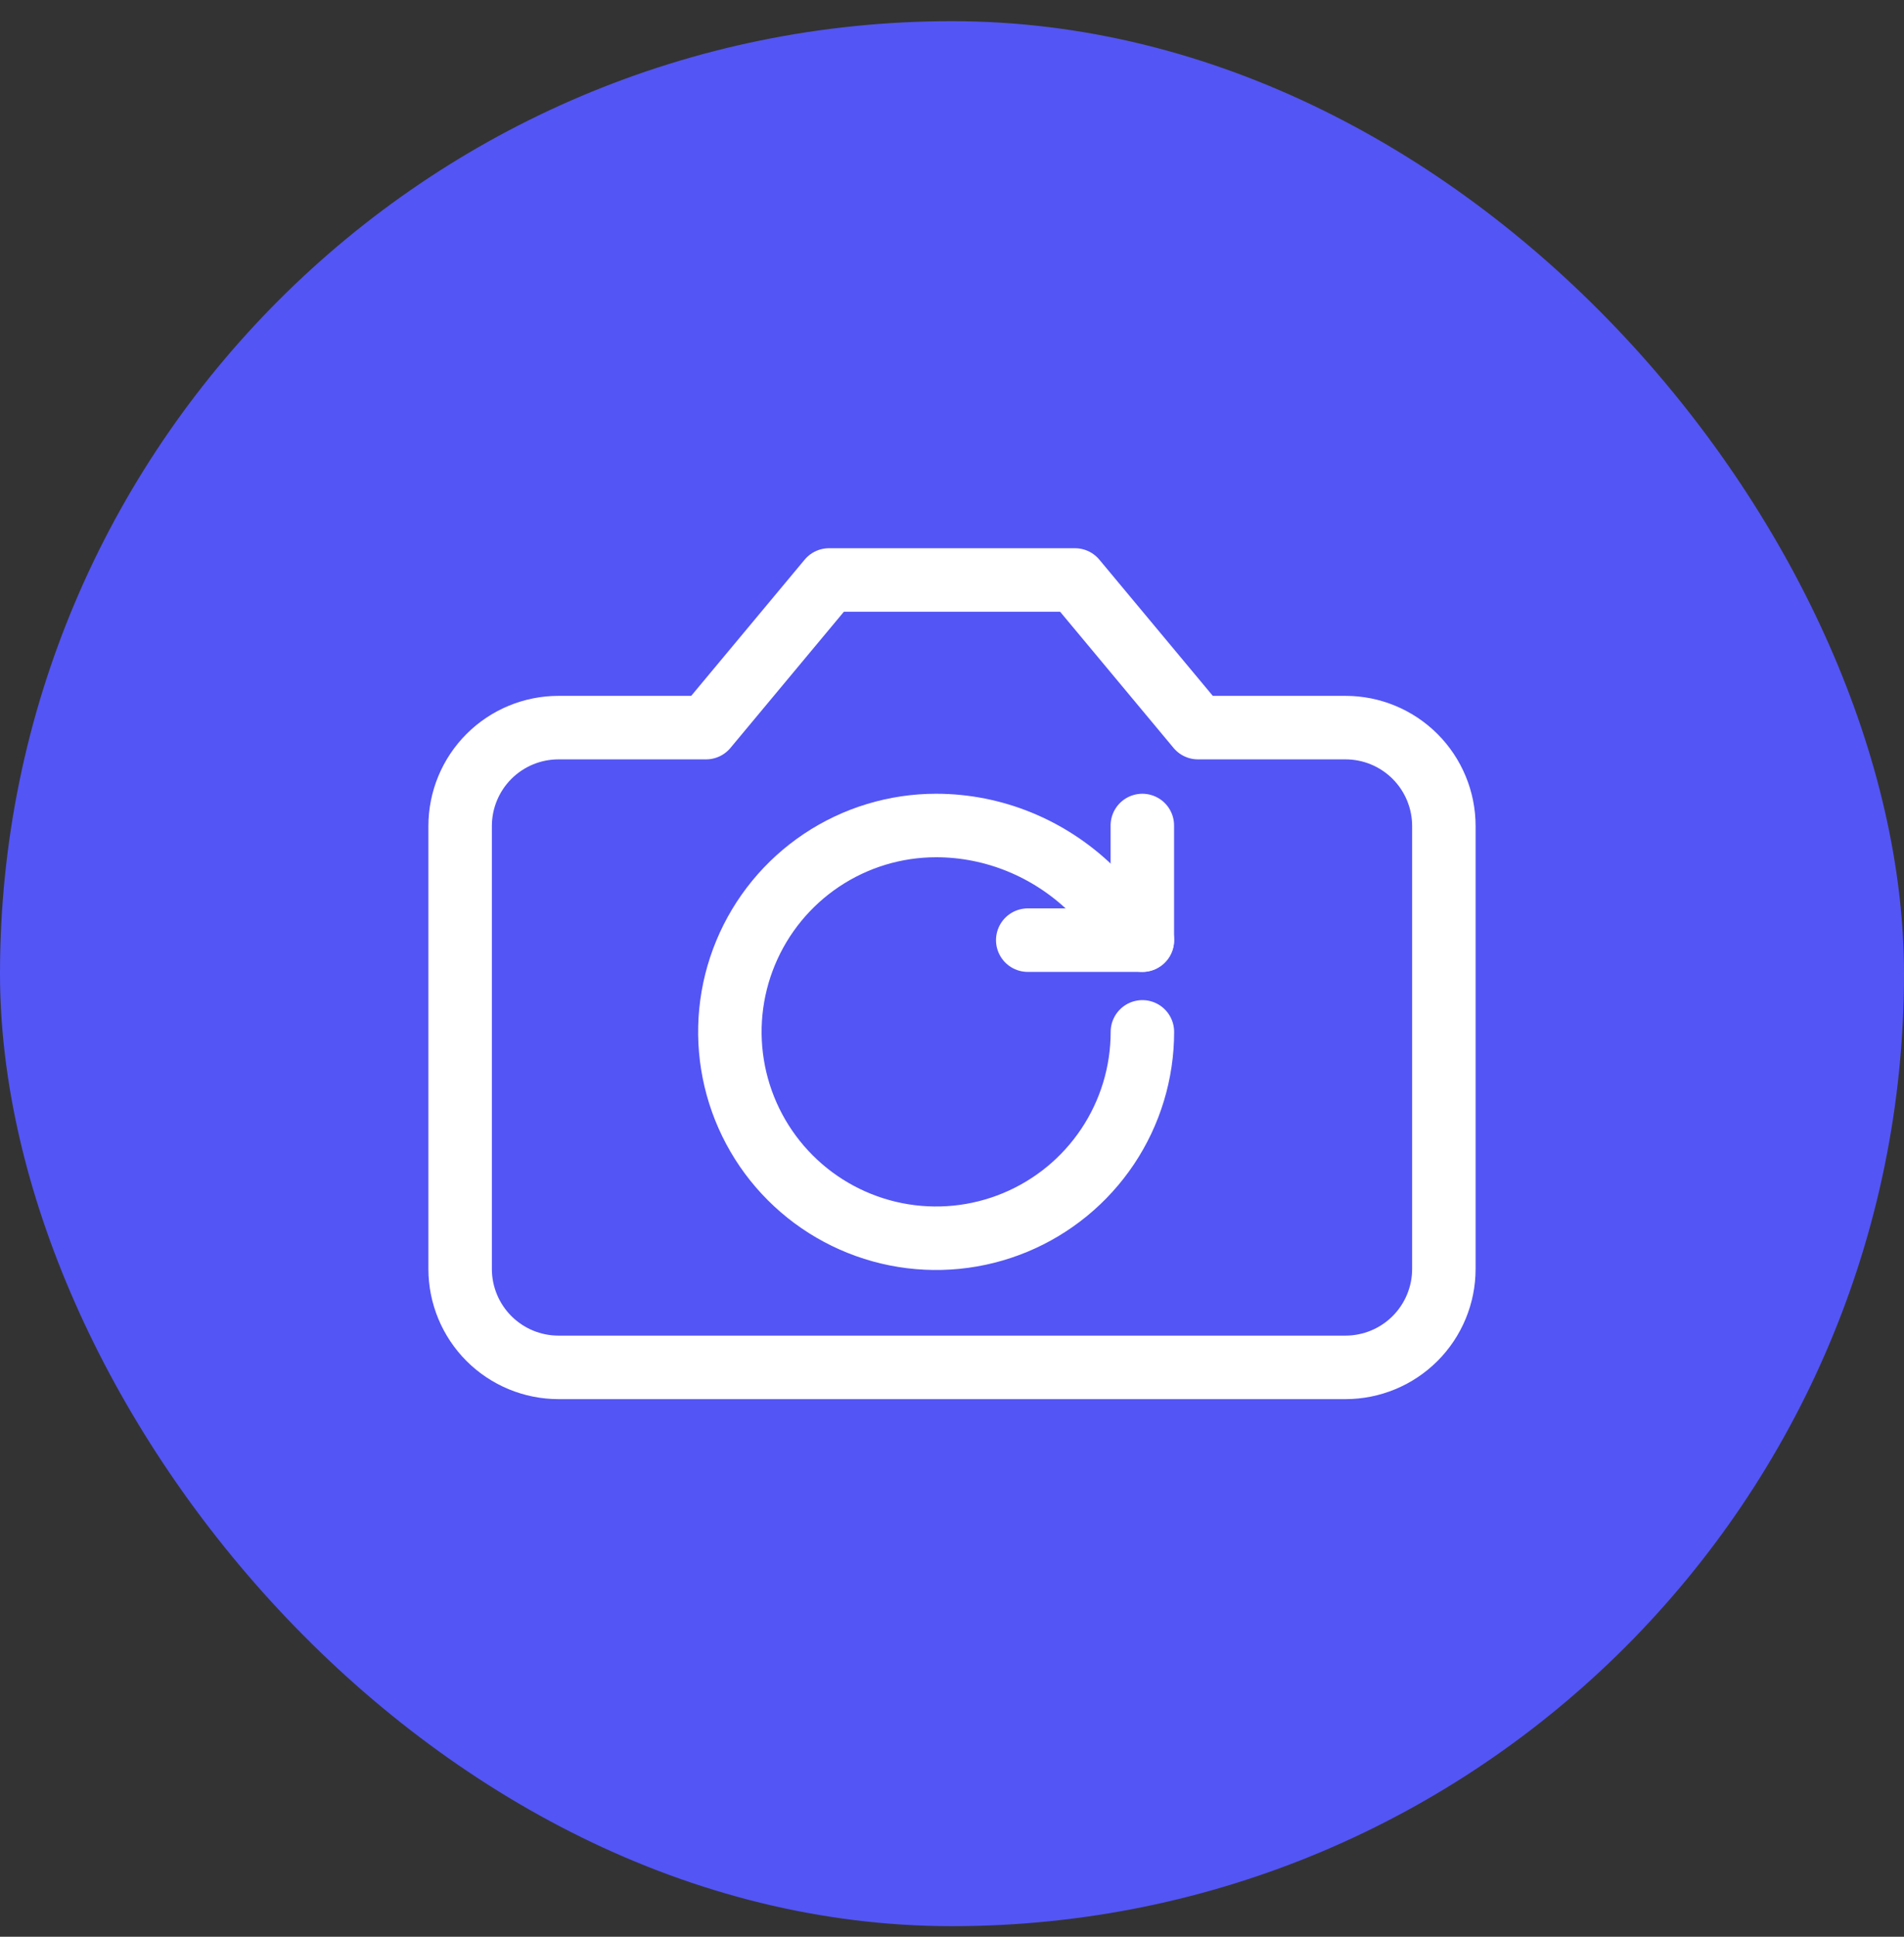
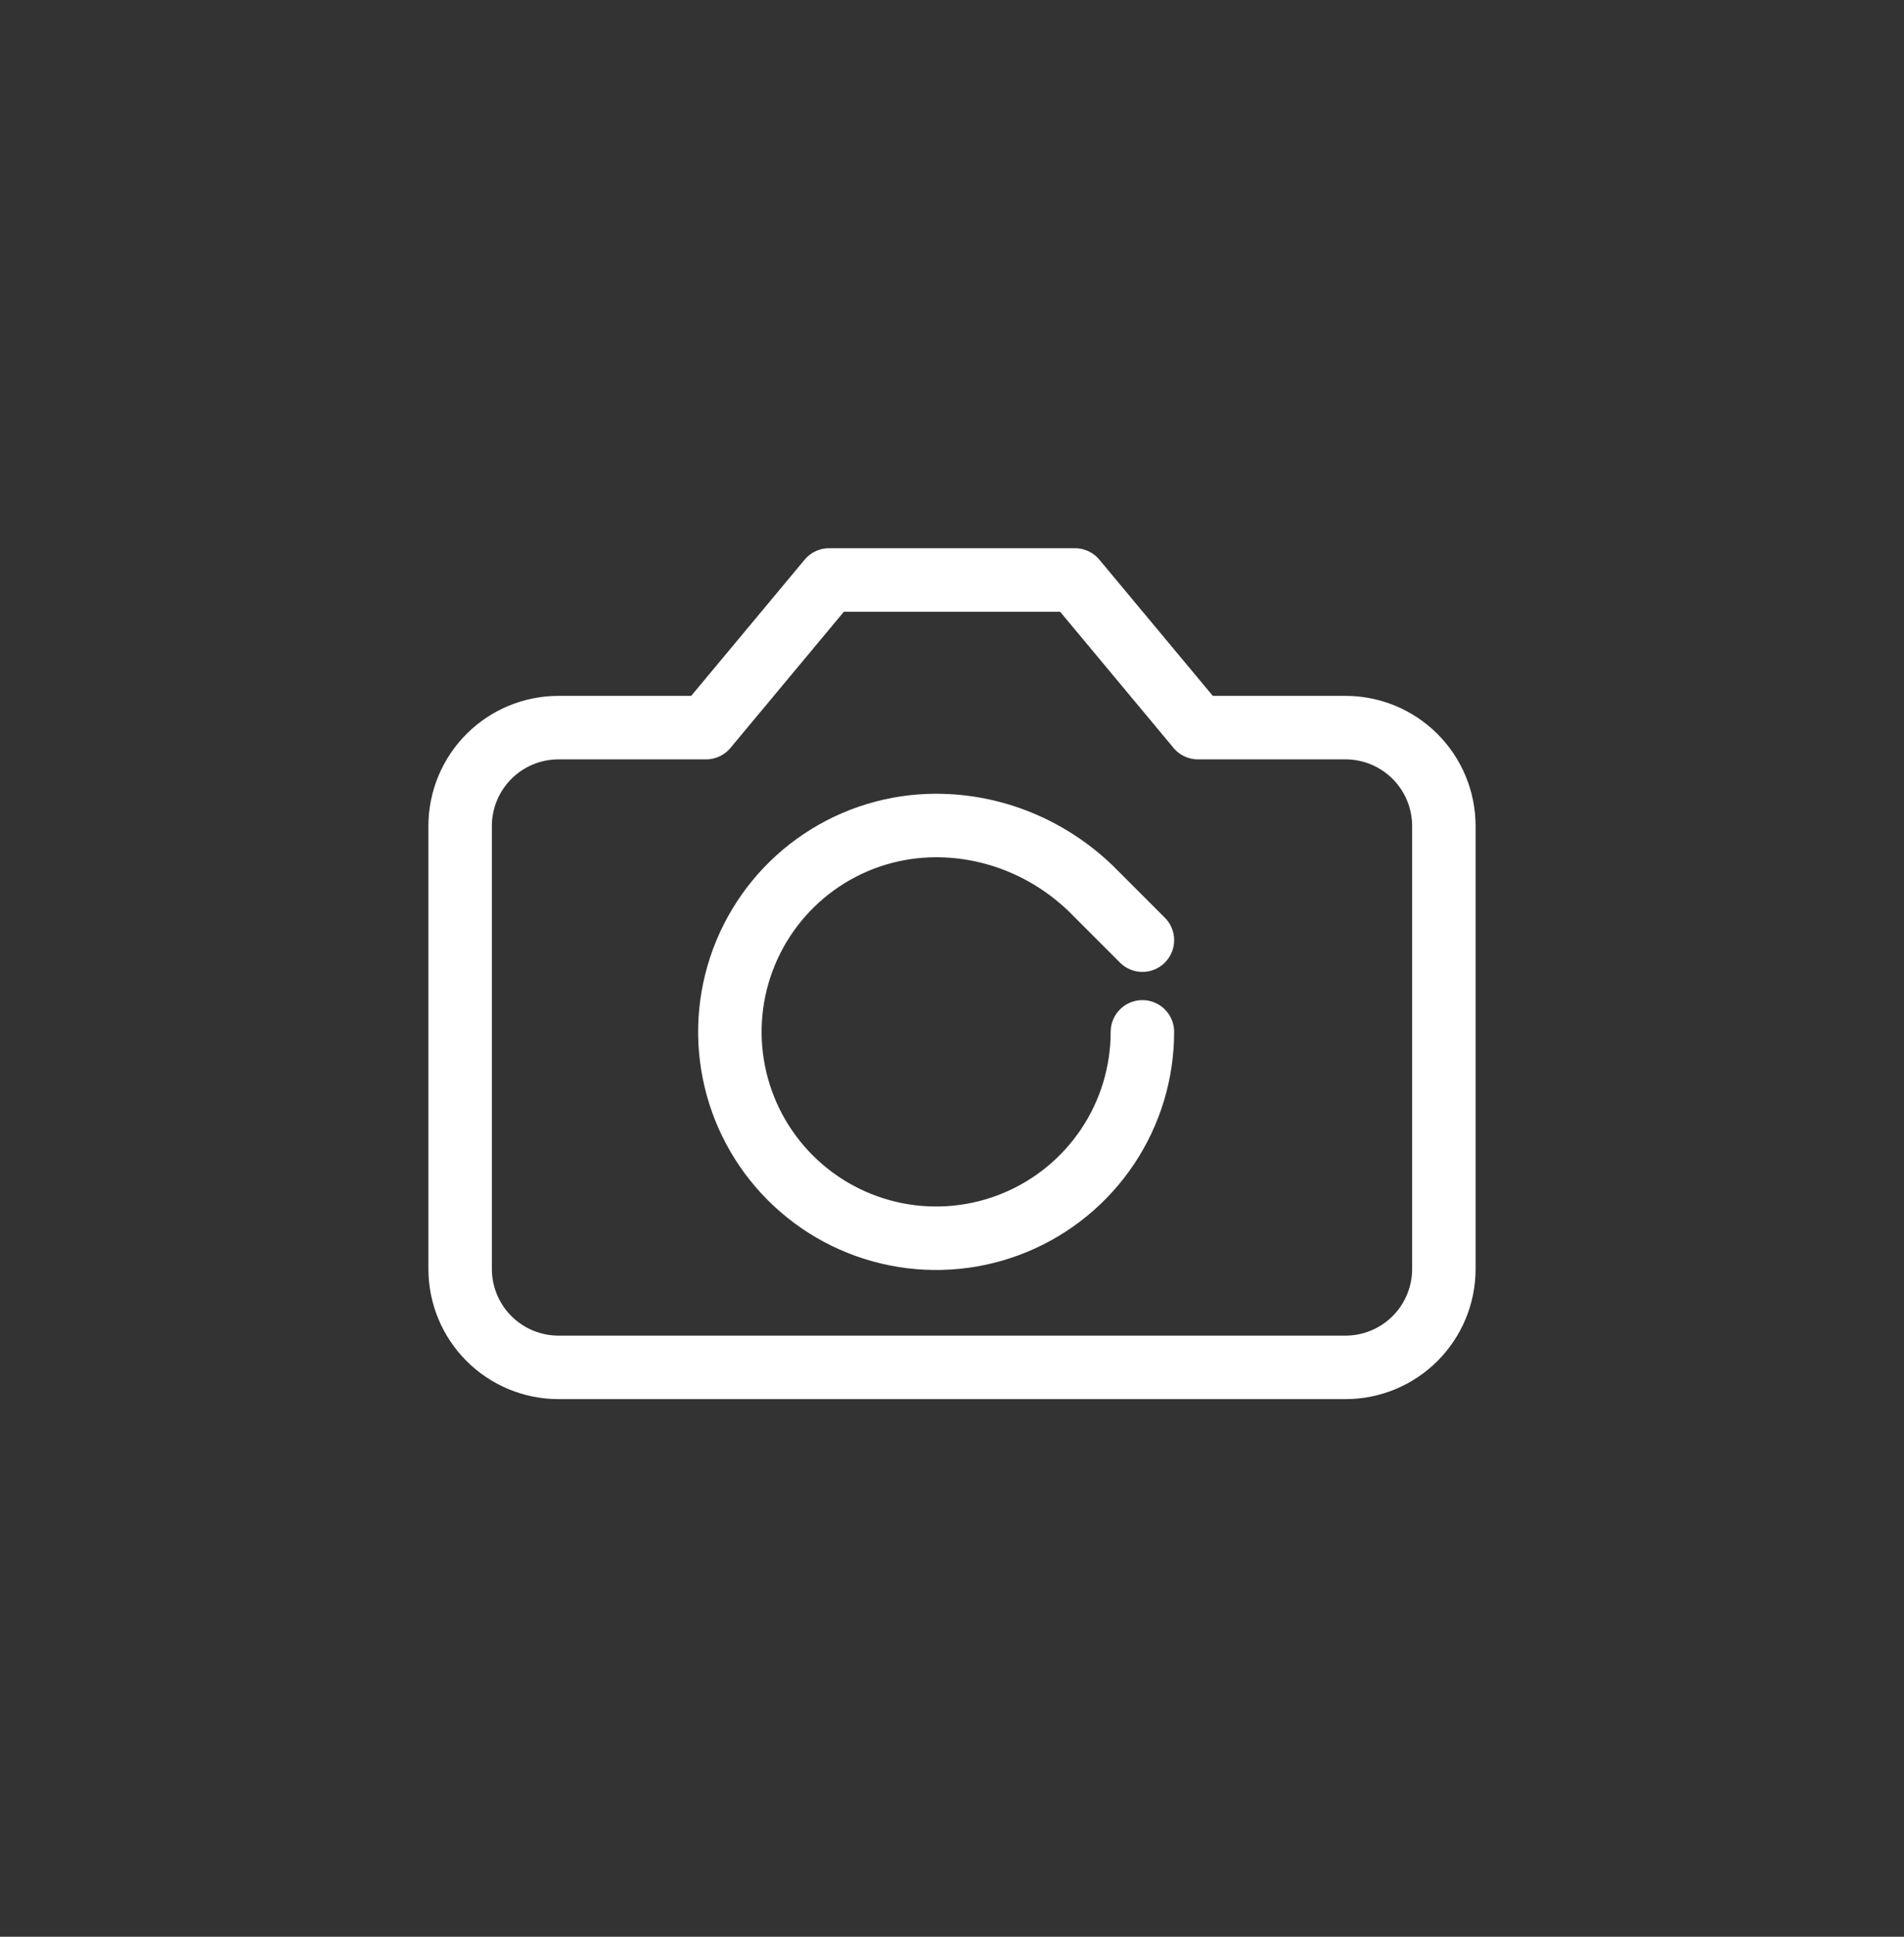
<svg xmlns="http://www.w3.org/2000/svg" width="60" height="61" viewBox="0 0 60 61" fill="none">
  <rect x="0" y="0" width="60" height="61" fill="#333333" stroke="none" />
-   <rect y="0.667" width="60" height="60" rx="30" fill="#5355F5" />
-   <path d="M33.875 18.267H26.125L22.25 22.917H17.6C16.778 22.917 15.989 23.244 15.408 23.825C14.827 24.406 14.5 25.195 14.5 26.017V39.967C14.5 40.789 14.827 41.578 15.408 42.159C15.989 42.74 16.778 43.067 17.6 43.067H42.4C43.222 43.067 44.011 42.74 44.592 42.159C45.173 41.578 45.5 40.789 45.5 39.967V26.017C45.5 25.195 45.173 24.406 44.592 23.825C44.011 23.244 43.222 22.917 42.4 22.917H37.75L33.875 18.267Z" stroke="white" stroke-width="2" stroke-linecap="round" stroke-linejoin="round" />
+   <path d="M33.875 18.267H26.125L22.25 22.917H17.6C16.778 22.917 15.989 23.244 15.408 23.825C14.827 24.406 14.5 25.195 14.5 26.017V39.967C14.5 40.789 14.827 41.578 15.408 42.159C15.989 42.74 16.778 43.067 17.6 43.067H42.4C43.222 43.067 44.011 42.74 44.592 42.159C45.173 41.578 45.5 40.789 45.5 39.967V26.017C45.5 25.195 45.173 24.406 44.592 23.825C44.011 23.244 43.222 22.917 42.4 22.917H37.75L33.875 18.267" stroke="white" stroke-width="2" stroke-linecap="round" stroke-linejoin="round" />
  <path d="M36 32.5C36 33.786 35.619 35.042 34.905 36.111C34.19 37.18 33.175 38.013 31.987 38.505C30.8 38.997 29.493 39.126 28.232 38.875C26.971 38.624 25.813 38.005 24.904 37.096C23.995 36.187 23.376 35.029 23.125 33.768C22.874 32.507 23.003 31.2 23.495 30.013C23.987 28.825 24.82 27.81 25.889 27.095C26.958 26.381 28.214 26 29.5 26C31.32 26 33.061 26.722 34.368 27.979L36 29.611" stroke="white" stroke-width="2" stroke-linecap="round" stroke-linejoin="round" />
-   <path d="M35.998 26V29.611H32.387" stroke="white" stroke-width="2" stroke-linecap="round" stroke-linejoin="round" />
</svg>